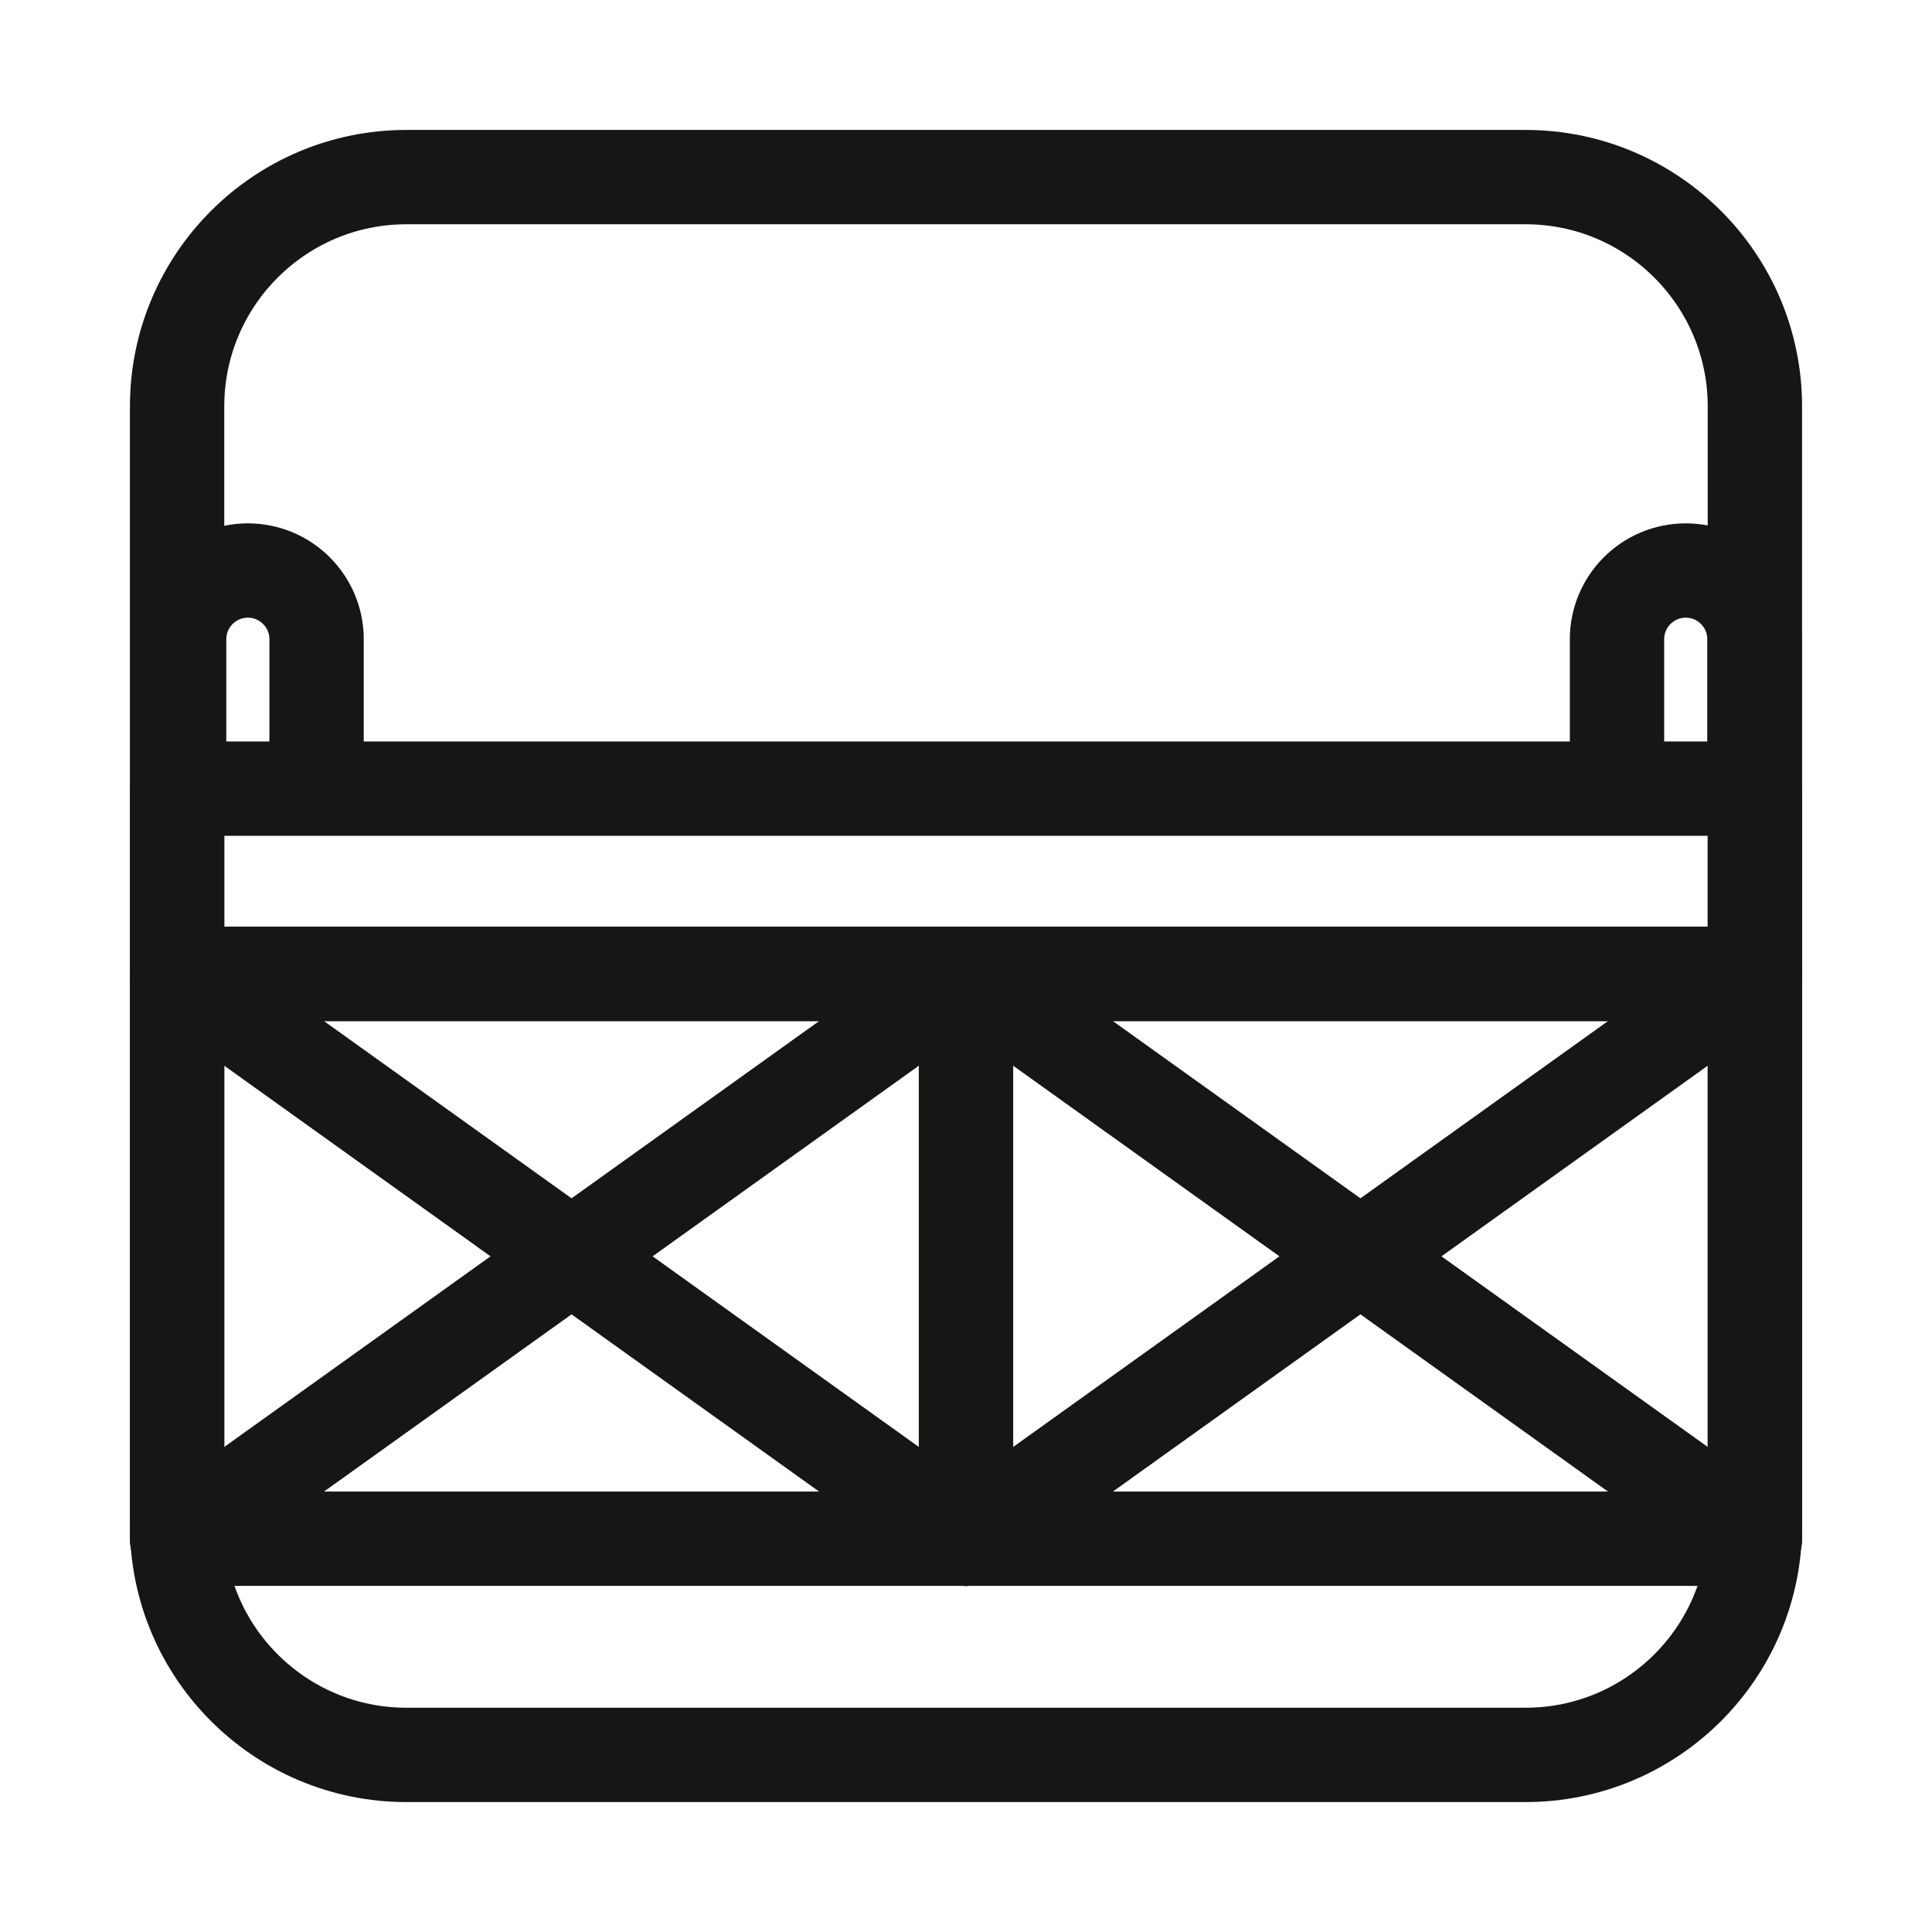
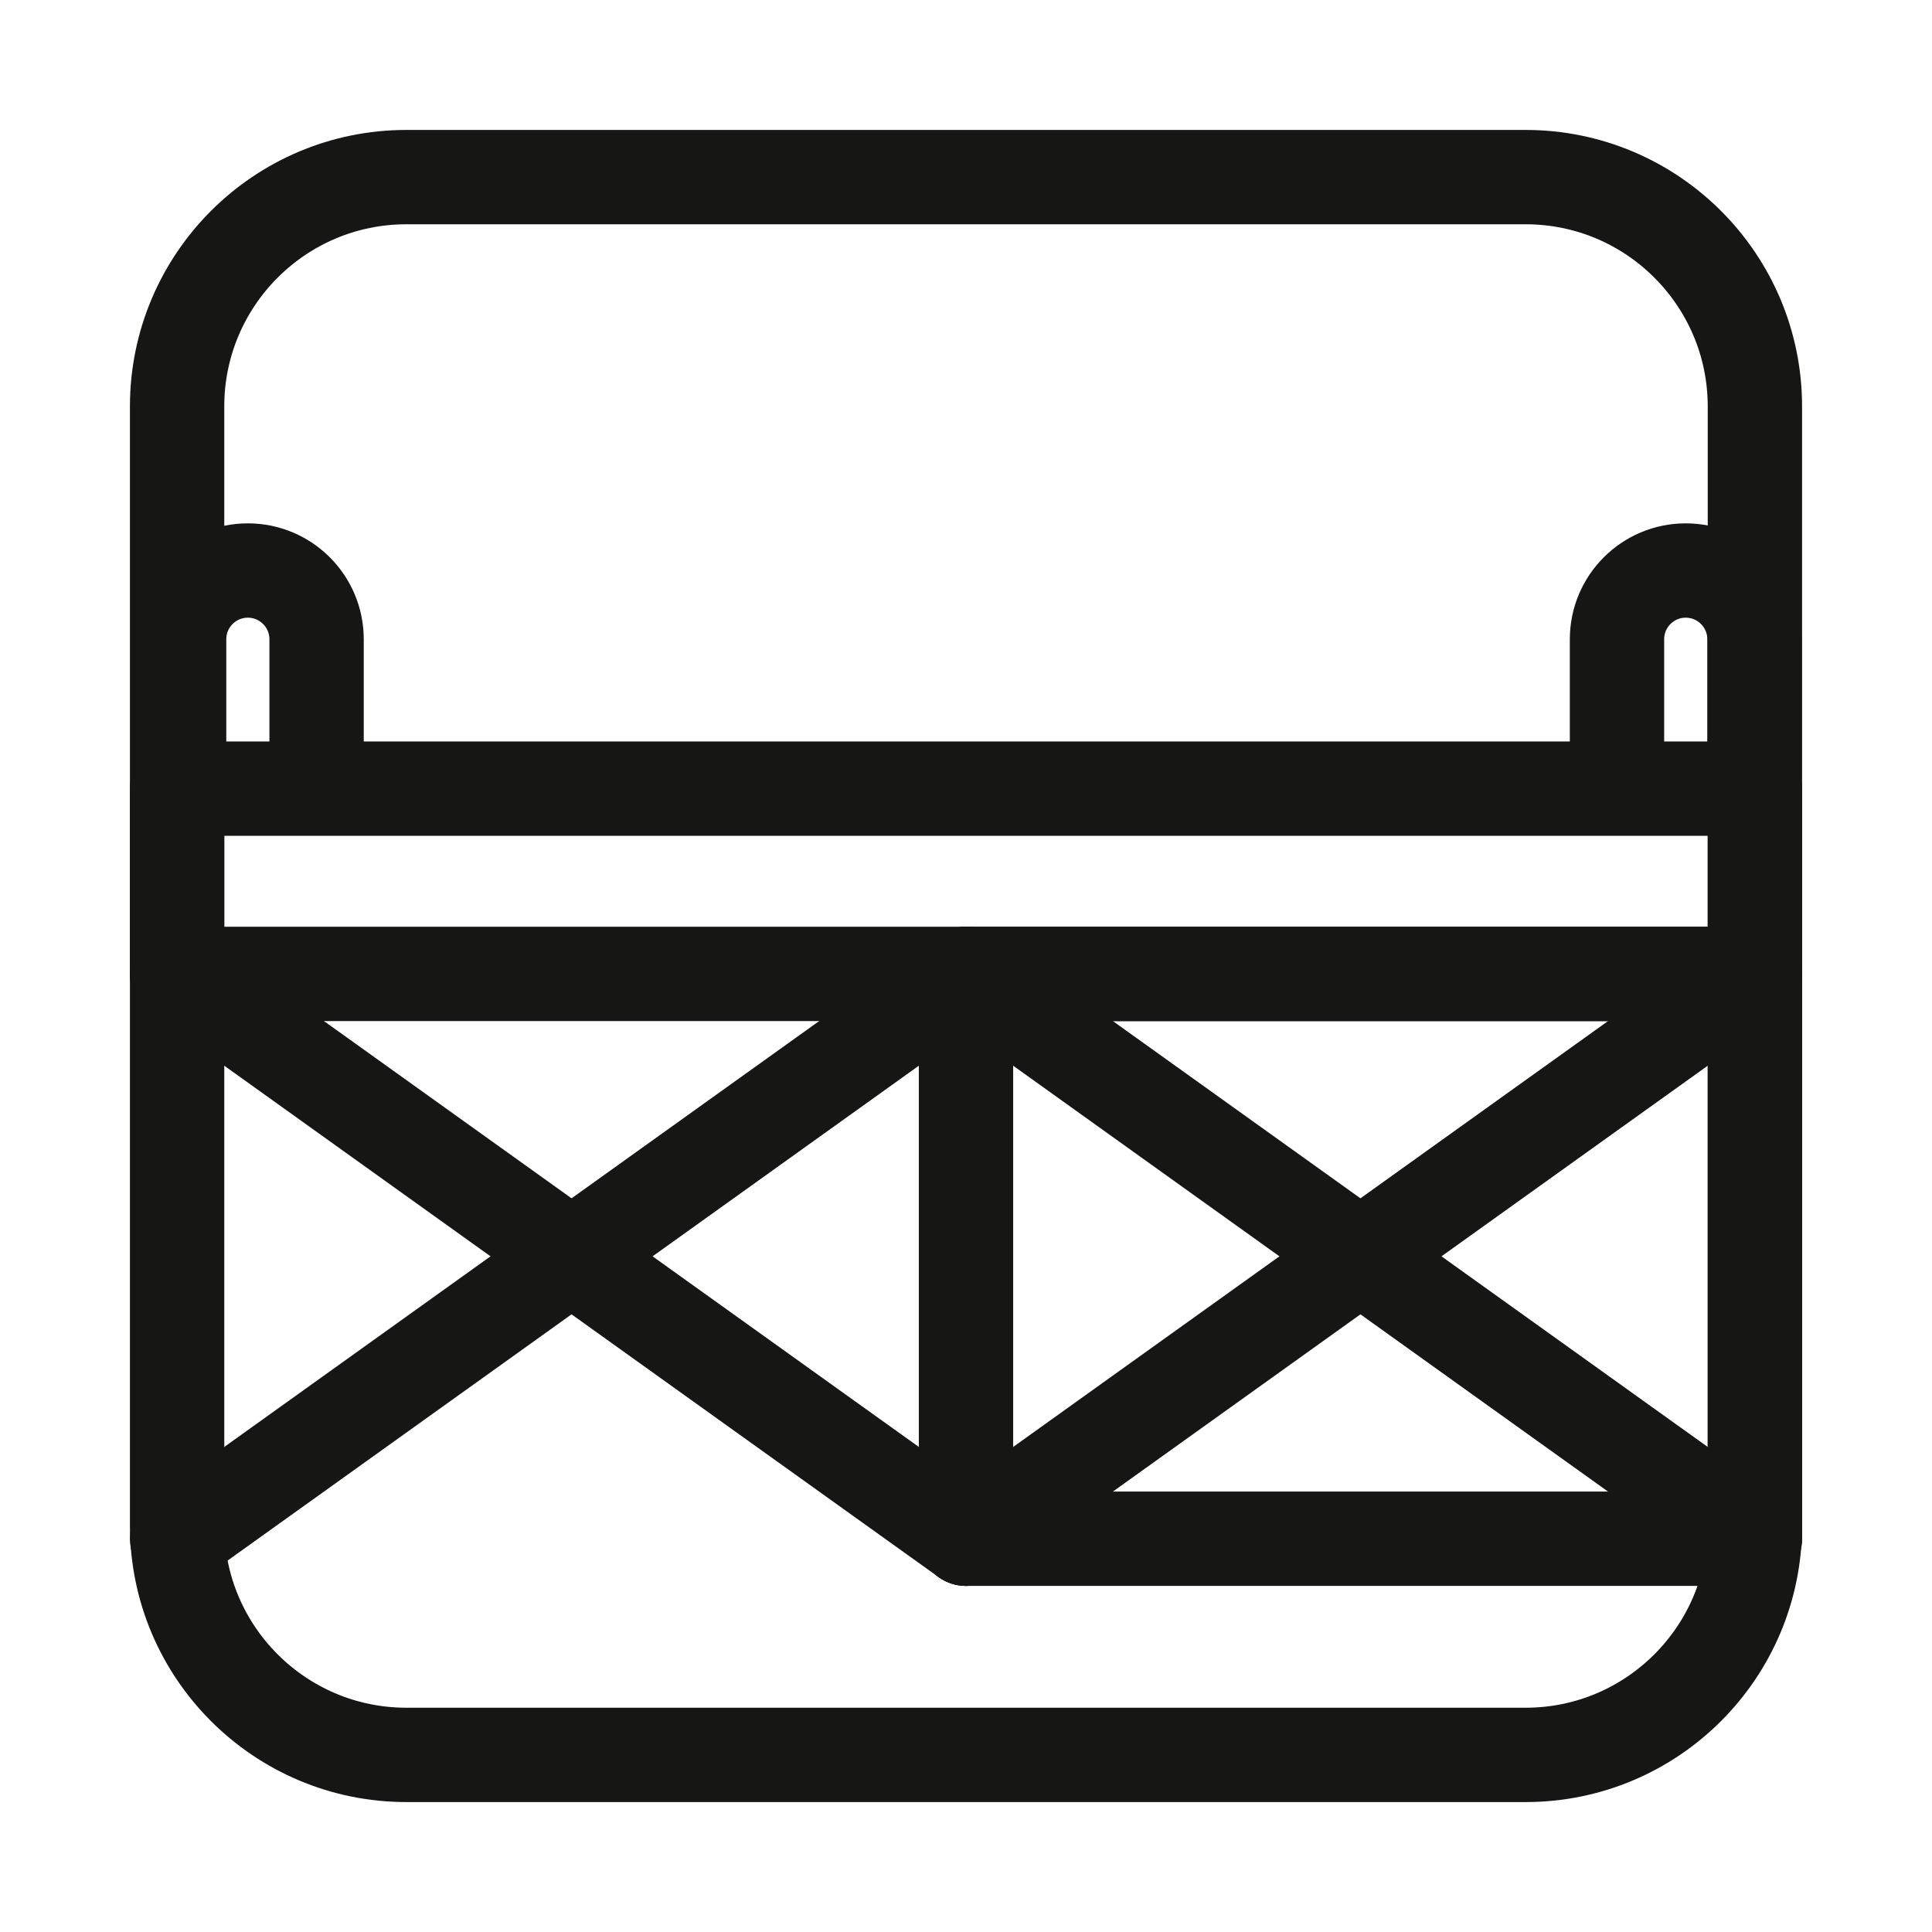
<svg xmlns="http://www.w3.org/2000/svg" width="100%" height="100%" viewBox="0 0 256 256" version="1.1" xml:space="preserve" style="fill-rule:evenodd;clip-rule:evenodd;stroke-linecap:round;stroke-linejoin:round;stroke-miterlimit:1.5;">
  <g>
    <path d="M232.533,53.851c0,-16.77 -13.614,-30.384 -30.384,-30.384l-148.298,-0c-16.77,-0 -30.384,13.614 -30.384,30.384l-0,148.298c-0,16.77 13.614,30.384 30.384,30.384l148.298,0c16.77,0 30.384,-13.614 30.384,-30.384l0,-148.298Z" style="fill:none;stroke:#161615;stroke-width:12.5px;" />
  </g>
  <rect x="23.467" y="104.502" width="209.067" height="24.549" style="fill:none;stroke:#161615;stroke-width:12.5px;" />
-   <rect x="23.467" y="129.052" width="104.533" height="74.836" style="fill:none;stroke:#161615;stroke-width:12.5px;" />
  <path d="M23.467,129.052l104.533,74.836" style="fill:none;stroke:#161615;stroke-width:12.5px;" />
  <path d="M23.467,203.888l104.533,-74.836" style="fill:none;stroke:#161615;stroke-width:12.5px;" />
  <rect x="128" y="129.052" width="104.533" height="74.836" style="fill:none;stroke:#161615;stroke-width:12.5px;" />
  <path d="M128,129.052l104.533,74.836" style="fill:none;stroke:#161615;stroke-width:12.5px;" />
  <path d="M128,203.888l104.533,-74.836" style="fill:none;stroke:#161615;stroke-width:12.5px;" />
  <clipPath id="_clip1">
    <rect x="13.044" y="63.718" width="38.408" height="40.784" />
  </clipPath>
  <g clip-path="url(#_clip1)">
    <path d="M41.949,84.704c0,-5.026 -4.08,-9.107 -9.107,-9.107c-5.026,0 -9.107,4.081 -9.107,9.107l0,42.368c0,5.026 4.081,9.107 9.107,9.107c5.027,-0 9.107,-4.081 9.107,-9.107l0,-42.368Z" style="fill:none;stroke:#161615;stroke-width:12.5px;" />
  </g>
  <clipPath id="_clip2">
    <rect x="203.571" y="63.718" width="38.408" height="40.784" />
  </clipPath>
  <g clip-path="url(#_clip2)">
    <path d="M232.476,84.704c-0,-5.026 -4.081,-9.107 -9.107,-9.107c-5.027,0 -9.108,4.081 -9.108,9.107l0,42.368c0,5.026 4.081,9.107 9.108,9.107c5.026,-0 9.107,-4.081 9.107,-9.107l-0,-42.368Z" style="fill:none;stroke:#161615;stroke-width:12.5px;" />
  </g>
</svg>